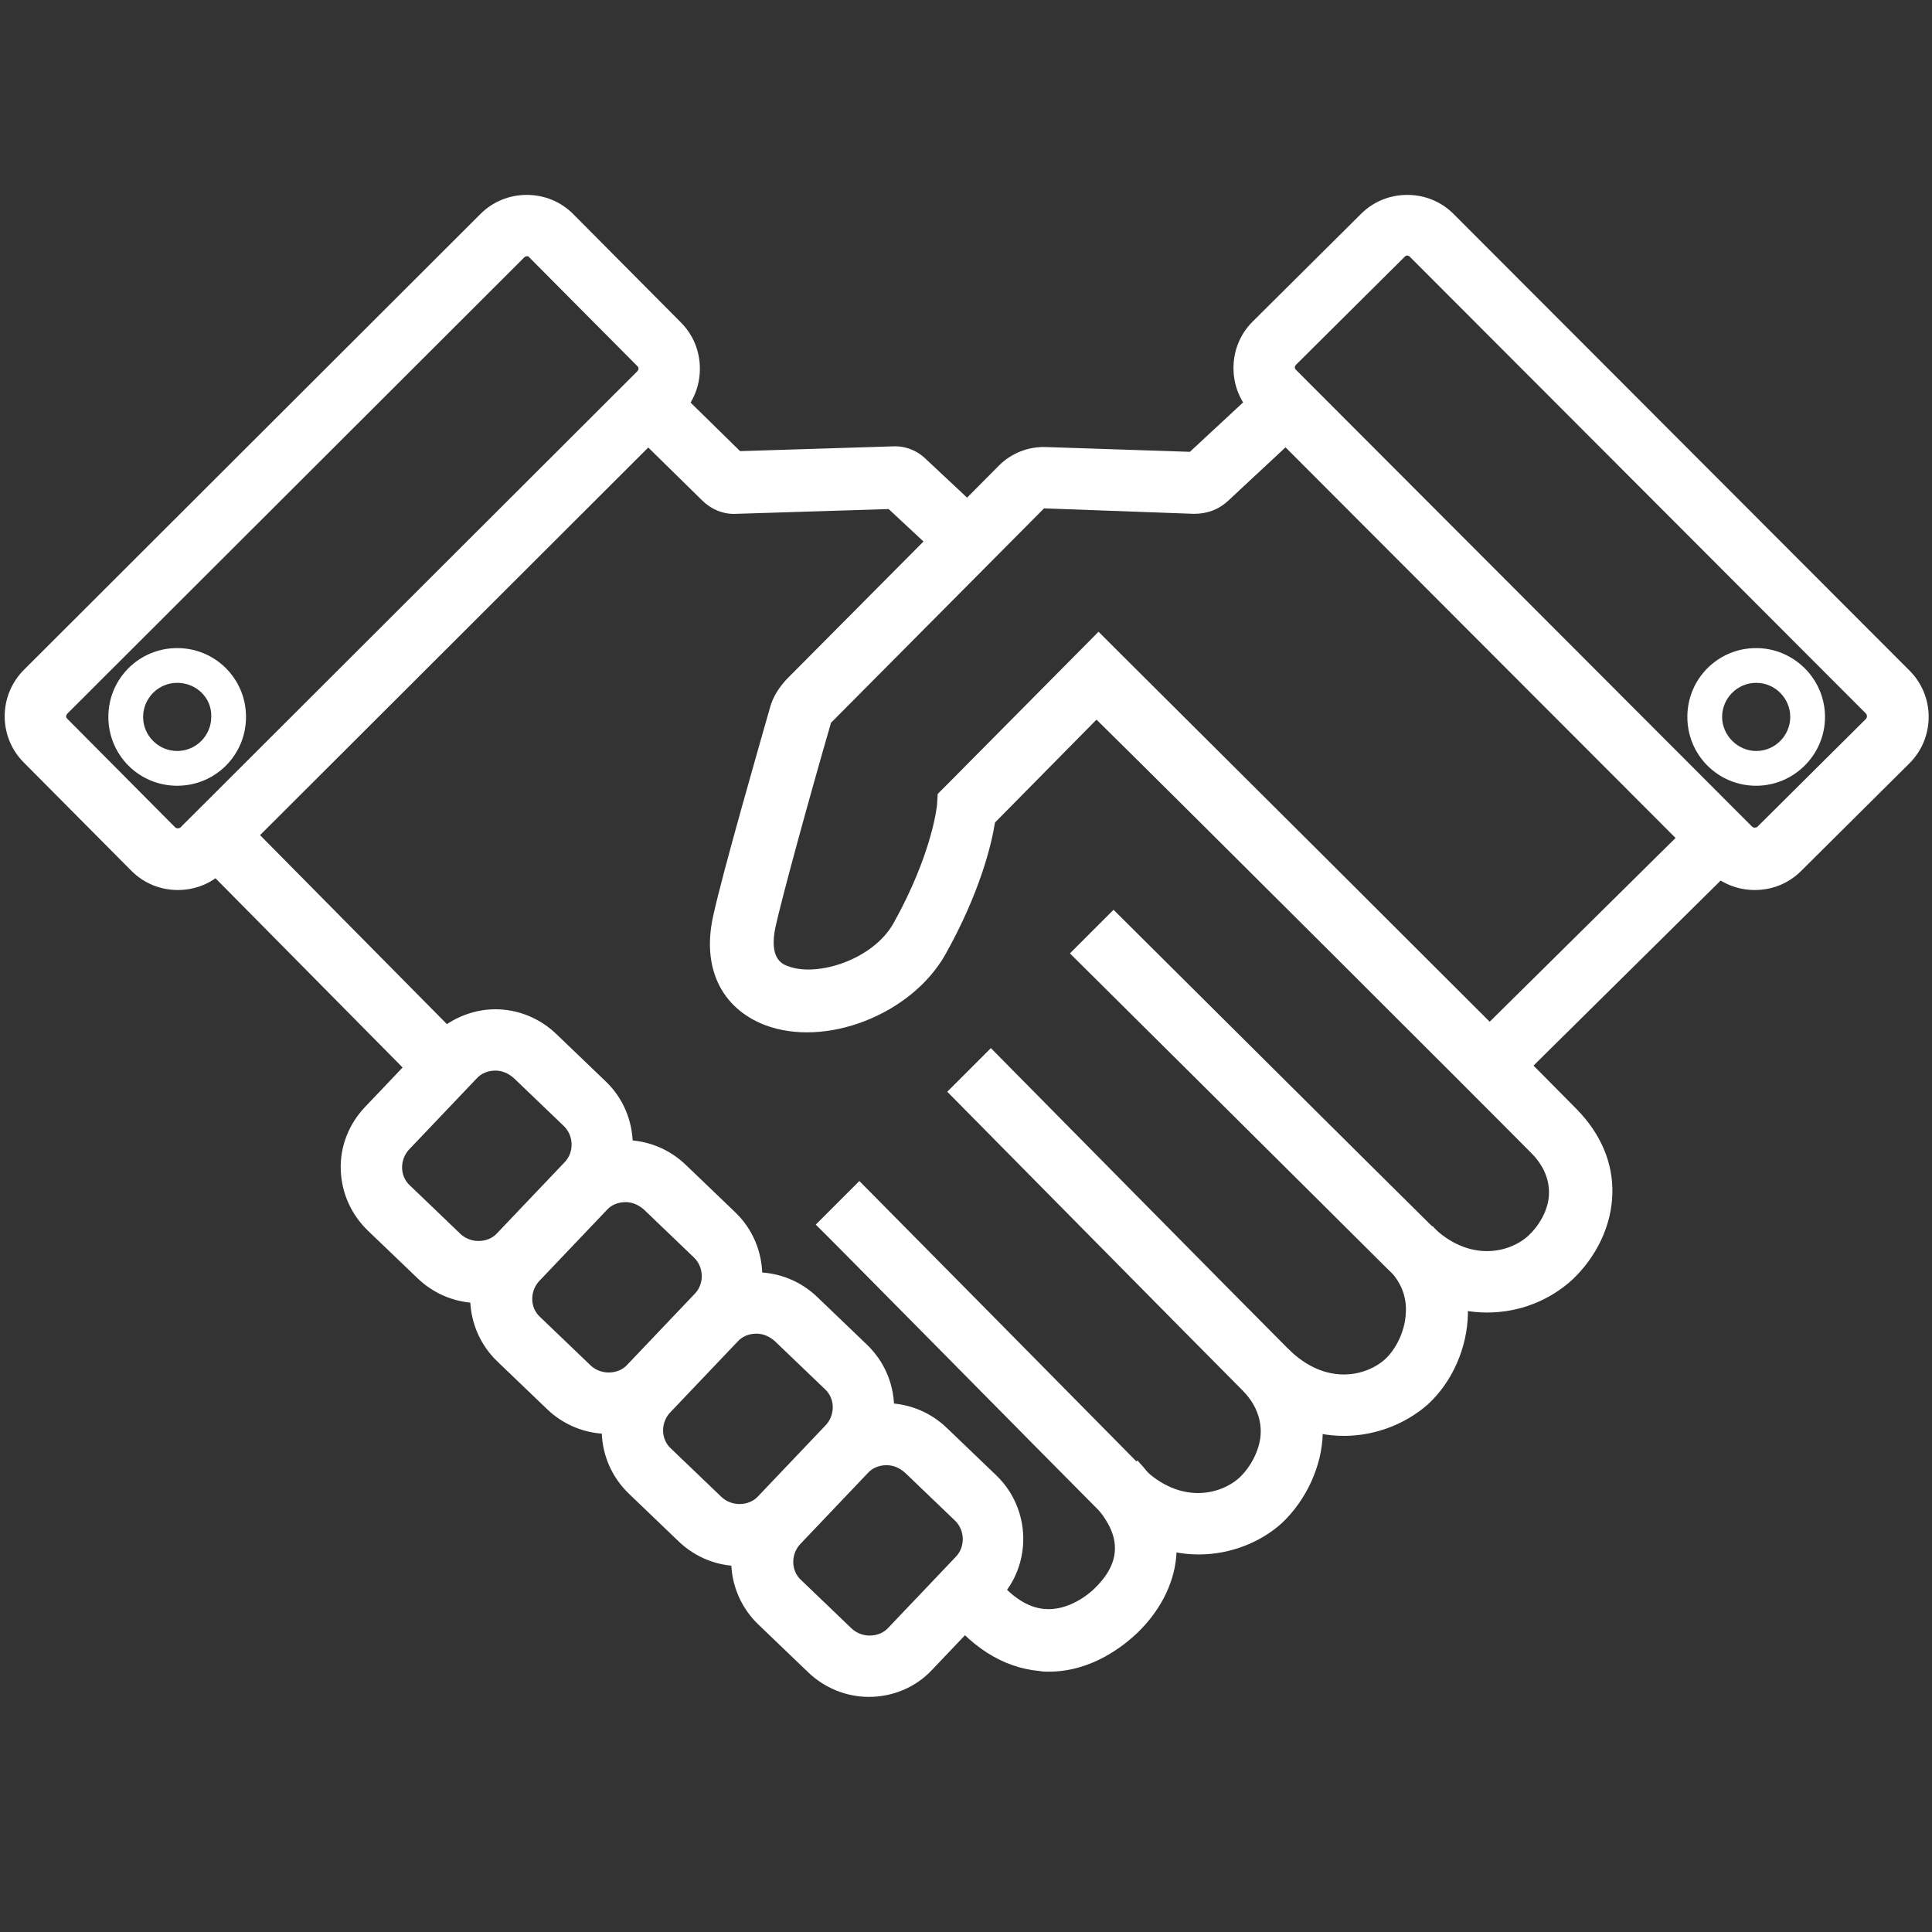
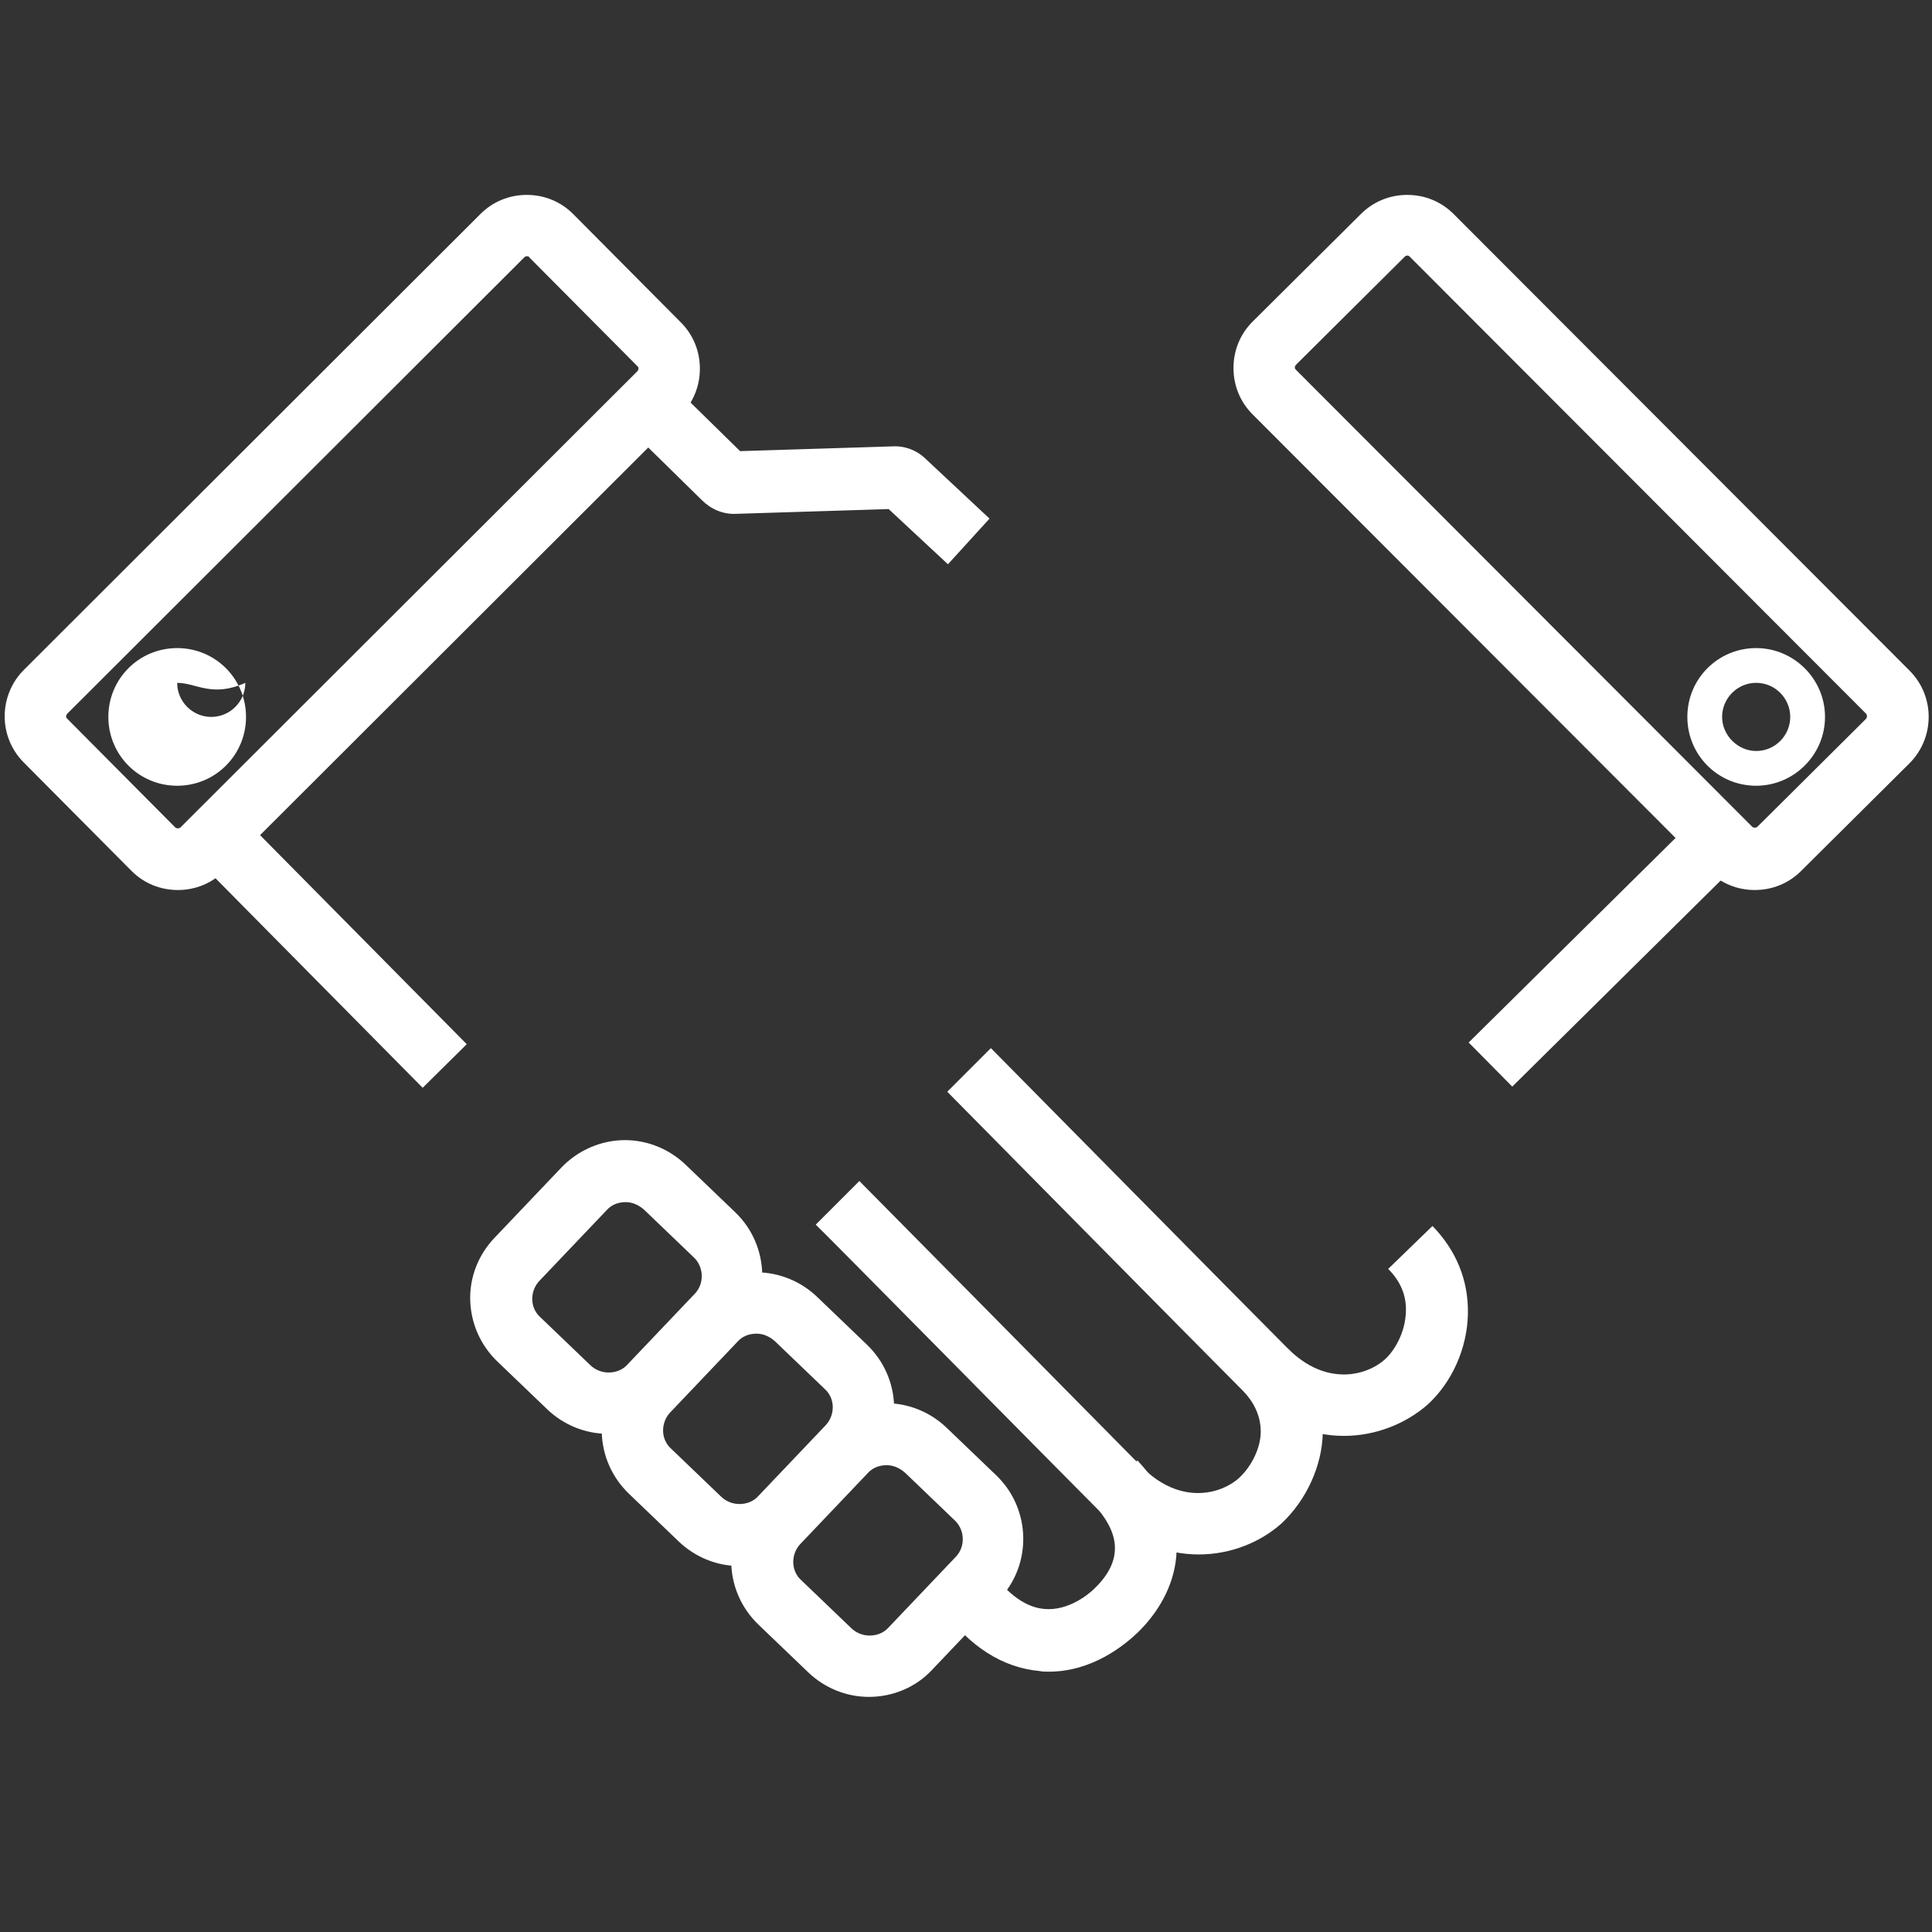
<svg xmlns="http://www.w3.org/2000/svg" version="1.1" id="Capa_1" x="0px" y="0px" viewBox="-1062 2692.8 283.5 283.5" style="enable-background:new -1062 2692.8 283.5 283.5;" xml:space="preserve">
  <rect x="-1062" y="2692.8" width="283.5" height="283.5" fill="#333333" stroke="none" />
  <style type="text/css">
	.st0{fill:#FFFFFF;}
</style>
  <path class="st0" d="M-1035.9,2823.4c-2.6,0-5-1-6.8-2.8l-15.8-15.9c-3.8-3.8-3.7-9.9,0-13.6l67-66.9c1.8-1.8,4.2-2.8,6.8-2.8  c2.6,0,5,1,6.8,2.8l15.8,15.9c1.8,1.8,2.8,4.2,2.8,6.8c0,2.6-1,5-2.8,6.8l-67,66.9C-1030.9,2822.4-1033.3,2823.4-1035.9,2823.4z   M-984.7,2730.4c-0.2,0-0.3,0.1-0.4,0.2l-67,66.9c-0.1,0.1-0.2,0.3-0.2,0.4c0,0.2,0.1,0.3,0.2,0.4l15.8,15.9c0.2,0.2,0.6,0.2,0.8,0  l67-66.9c0.1-0.1,0.2-0.3,0.2-0.4c0-0.2-0.1-0.3-0.2-0.4l-15.8-15.9C-984.4,2730.4-984.5,2730.4-984.7,2730.4z" />
-   <path class="st0" d="M-1036,2808.1c-5.6,0-10.1-4.5-10.1-10.1c0-5.6,4.5-10.1,10.1-10.1c5.6,0,10.1,4.5,10.1,10.1  C-1025.9,2803.6-1030.4,2808.1-1036,2808.1z M-1036,2793c-2.8,0-5,2.3-5,5c0,2.8,2.3,5,5,5c2.8,0,5-2.3,5-5  C-1030.9,2795.2-1033.2,2793-1036,2793z" />
+   <path class="st0" d="M-1036,2808.1c-5.6,0-10.1-4.5-10.1-10.1c0-5.6,4.5-10.1,10.1-10.1c5.6,0,10.1,4.5,10.1,10.1  C-1025.9,2803.6-1030.4,2808.1-1036,2808.1z M-1036,2793c0,2.8,2.3,5,5,5c2.8,0,5-2.3,5-5  C-1030.9,2795.2-1033.2,2793-1036,2793z" />
  <path class="st0" d="M-804.5,2823.4c-2.6,0-5-1-6.8-2.8l-66.9-67c-1.8-1.8-2.8-4.2-2.8-6.8c0-2.6,1-5,2.8-6.8l15.9-15.8  c1.8-1.8,4.2-2.8,6.8-2.8c2.6,0,5,1,6.8,2.8l66.9,67c3.8,3.8,3.7,9.9,0,13.6l-15.9,15.8C-799.5,2822.4-801.9,2823.4-804.5,2823.4z   M-855.5,2730.3c-0.2,0-0.3,0.1-0.4,0.2l-15.9,15.8c-0.1,0.1-0.2,0.3-0.2,0.4c0,0.2,0.1,0.3,0.2,0.4l66.9,67c0.2,0.2,0.6,0.2,0.8,0  l15.9-15.8c0.2-0.2,0.2-0.6,0-0.8l-66.9-67C-855.2,2730.4-855.3,2730.3-855.5,2730.3z" />
  <path class="st0" d="M-804.3,2808.1c-5.6,0-10.1-4.5-10.1-10.1s4.5-10.1,10.1-10.1c5.5,0,10.1,4.5,10.1,10.1  S-798.8,2808.1-804.3,2808.1z M-804.3,2793c-2.8,0-5,2.3-5,5s2.3,5,5,5c2.8,0,5-2.3,5-5S-801.5,2793-804.3,2793z" />
-   <path class="st0" d="M-843.8,2885.4c-4.8,0-10-1.9-14.6-6.4c-5.6-5.6-46.2-45.9-46.6-46.3l6.4-6.4c0.4,0.4,41,40.8,46.6,46.3  c5.6,5.6,11.6,4,14.3,1.5c1.4-1.3,3-3.7,3-6.3c0-2-0.8-4-2.6-5.8c-6.8-6.9-51.3-51.3-63.8-63.6l-14.9,15.1  c-0.5,3.2-2.2,10.3-7.3,19.4c-5,8.8-17.6,13.7-26.5,10.3c-6.4-2.5-9.3-8.5-7.5-16.2c1.3-6,6.7-24.8,8.3-30.4  c0.4-1.5,1.3-2.9,2.4-4.1l31.2-31.4c1.8-1.8,4.3-2.8,6.9-2.7l21.1,0.7l11.1-10.3l6.2,6.6l-11.7,10.9c-1.4,1.3-3.1,1.9-5,1.9  l-21.9-0.8c-0.1,0-0.1,0-0.1,0l-31.2,31.4c-0.1,0.1-0.1,0.1-0.1,0.2c-3.3,11.4-7.1,25.3-8.1,29.8c-1,4.7,1,5.5,1.9,5.8  c4.3,1.6,12.4-1,15.4-6.3c5.7-10.2,6.4-17.3,6.4-17.4l0.1-1.6l1.2-1.2l22.4-22.6l3.2,3.2c0.6,0.6,59.1,58.8,67,66.9  c3.5,3.6,5.3,7.8,5.2,12.3c-0.1,4.7-2.3,9.3-5.9,12.7C-834.6,2883.6-839,2885.4-843.8,2885.4z" />
  <rect x="-831.2" y="2808.7" transform="matrix(0.703 0.711 -0.711 0.703 1768.674 1428.782)" class="st0" width="9.1" height="47.6" />
  <path class="st0" d="M-864.8,2903.5c-4.8,0-10-1.9-14.6-6.4c-5.6-5.6-43.2-43.7-43.6-44.1l6.4-6.4c0.4,0.4,38,38.5,43.6,44.1  c5.6,5.6,11.6,4,14.3,1.5c1.3-1.2,2.9-3.8,3-6.9c0.1-2.4-0.8-4.5-2.6-6.3l6.5-6.3c3.5,3.6,5.3,8,5.2,12.9c-0.1,5-2.3,10-5.9,13.3  C-855.7,2901.7-860.1,2903.5-864.8,2903.5z" />
  <path class="st0" d="M-886.1,2920.9c-4.8,0-10-1.9-14.6-6.4c-5.6-5.6-41.2-41.7-41.6-42l6.4-6.4c0.4,0.4,36,36.4,41.5,42  c5.6,5.6,11.6,4,14.3,1.5c1.8-1.7,3.1-4.4,3.1-6.7c0-2.1-0.8-4.1-2.5-5.9l6.5-6.3c3.5,3.5,5.2,7.8,5.1,12.4c-0.1,4.8-2.4,9.8-6,13.2  C-877,2919.1-881.4,2920.9-886.1,2920.9z" />
  <path class="st0" d="M-934.5,2941.8c-3.3,0-6.5-1.3-8.9-3.6l-7.3-7c-2.5-2.4-3.9-5.6-4-9c-0.1-3.4,1.2-6.7,3.6-9.2l9.8-10.3  c2.4-2.5,5.8-4,9.3-4c3.3,0,6.5,1.3,8.9,3.6l7.3,7c5.1,4.9,5.3,13.1,0.4,18.2l-9.8,10.3C-927.6,2940.4-931,2941.8-934.5,2941.8z   M-931.9,2907.8c-1.1,0-2.1,0.4-2.8,1.2l-9.8,10.3c-0.7,0.7-1.1,1.7-1.1,2.7c0,1,0.4,2,1.2,2.7l7.3,7c0.7,0.7,1.7,1.1,2.7,1.1  c1.1,0,2.1-0.4,2.8-1.2l9.8-10.3c1.5-1.5,1.4-4-0.1-5.4l-7.3-7C-930,2908.2-930.9,2907.8-931.9,2907.8z" />
  <path class="st0" d="M-953.5,2922.6c-3.3,0-6.5-1.3-8.9-3.6l-7.3-7c-2.5-2.4-3.9-5.6-4-9c-0.1-3.4,1.2-6.7,3.6-9.2l9.8-10.3  c2.4-2.5,5.8-4,9.3-4c3.3,0,6.5,1.3,8.9,3.6l7.3,7c2.5,2.4,3.9,5.6,4,9c0.1,3.4-1.2,6.7-3.6,9.2l-9.8,10.3  C-946.6,2921.1-950,2922.6-953.5,2922.6z M-951,2888.5c-1.1,0-2.1,0.4-2.8,1.2l-9.8,10.3c-0.7,0.7-1.1,1.7-1.1,2.7  c0,1,0.4,2,1.2,2.7l7.3,7c0.7,0.7,1.7,1.1,2.7,1.1c1.1,0,2.1-0.4,2.8-1.2l9.8-10.3c0.7-0.7,1.1-1.7,1.1-2.7c0-1-0.4-2-1.2-2.7  l-7.3-7C-949.1,2888.9-950,2888.5-951,2888.5z" />
  <path class="st0" d="M-972.8,2903.2c-3.3,0-6.5-1.3-8.9-3.6l-7.3-7c-2.5-2.4-3.9-5.6-4-9c-0.1-3.4,1.2-6.7,3.6-9.2l9.8-10.3  c2.4-2.5,5.8-4,9.3-4c3.3,0,6.5,1.3,8.9,3.6l7.3,7c5.1,4.9,5.3,13.1,0.4,18.3l-9.8,10.3C-965.9,2901.8-969.3,2903.2-972.8,2903.2z   M-970.2,2869.2c-1.1,0-2.1,0.4-2.8,1.2l-9.8,10.3c-0.7,0.7-1.1,1.7-1.1,2.7c0,1,0.4,2,1.2,2.7l7.3,7c0.7,0.7,1.7,1.1,2.7,1.1  c1.1,0,2.1-0.4,2.8-1.2l9.8-10.3c1.5-1.5,1.4-4-0.1-5.4l-7.3-7C-968.3,2869.6-969.2,2869.2-970.2,2869.2z" />
-   <path class="st0" d="M-991.8,2884c-3.3,0-6.5-1.3-8.9-3.6l-7.3-7c-2.5-2.4-3.9-5.6-4-9c-0.1-3.4,1.2-6.7,3.6-9.2l9.8-10.3  c2.4-2.5,5.8-4,9.3-4c3.3,0,6.5,1.3,8.9,3.6l7.3,7c5.1,4.9,5.3,13.1,0.4,18.3l-9.8,10.3C-984.9,2882.5-988.3,2884-991.8,2884z   M-989.3,2849.9c-1.1,0-2.1,0.4-2.8,1.2l-9.8,10.3c-0.7,0.7-1.1,1.7-1.1,2.7c0,1,0.4,2,1.2,2.7l7.3,7c0.7,0.7,1.7,1.1,2.7,1.1  c1.1,0,2.1-0.4,2.8-1.2l9.8-10.3c1.5-1.5,1.4-4-0.1-5.4l-7.3-7C-987.4,2850.3-988.3,2849.9-989.3,2849.9z" />
  <path class="st0" d="M-908.1,2938.1c-0.5,0-0.9,0-1.4-0.1c-5.4-0.5-10.3-3.6-14.4-9.3l7.3-5.4c2.5,3.5,5.2,5.4,7.9,5.6  c3.5,0.3,6.5-2.2,7.3-3c5.4-5.2,2.4-9.6-0.3-12.6l6.6-6.2c9.2,9.8,6,19.5,0,25.3C-897,2934.2-901.7,2938.1-908.1,2938.1z" />
  <rect x="-1037.7" y="2828.2" transform="matrix(0.703 0.711 -0.711 0.703 1713.171 1561.548)" class="st0" width="47.9" height="9.1" />
  <path class="st0" d="M-922.9,2775.6l-8.7-8.1l-22.4,0.7c-1.9,0.1-3.7-0.7-5-2l-11.1-10.9l6.3-6.5l10.4,10.2l22.4-0.7  c1.8-0.1,3.6,0.6,4.9,1.9l9.3,8.7L-922.9,2775.6z" />
</svg>